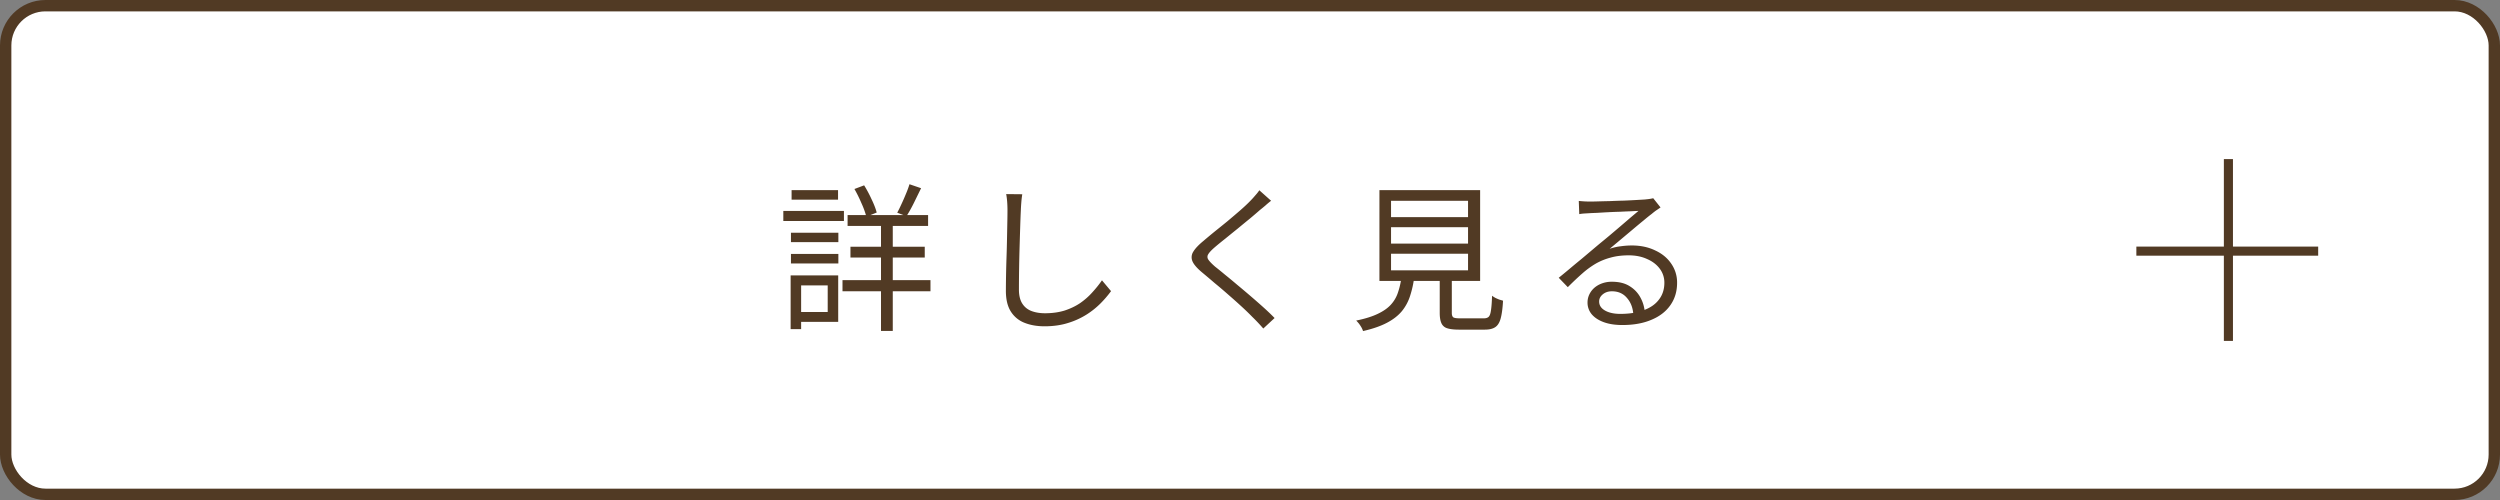
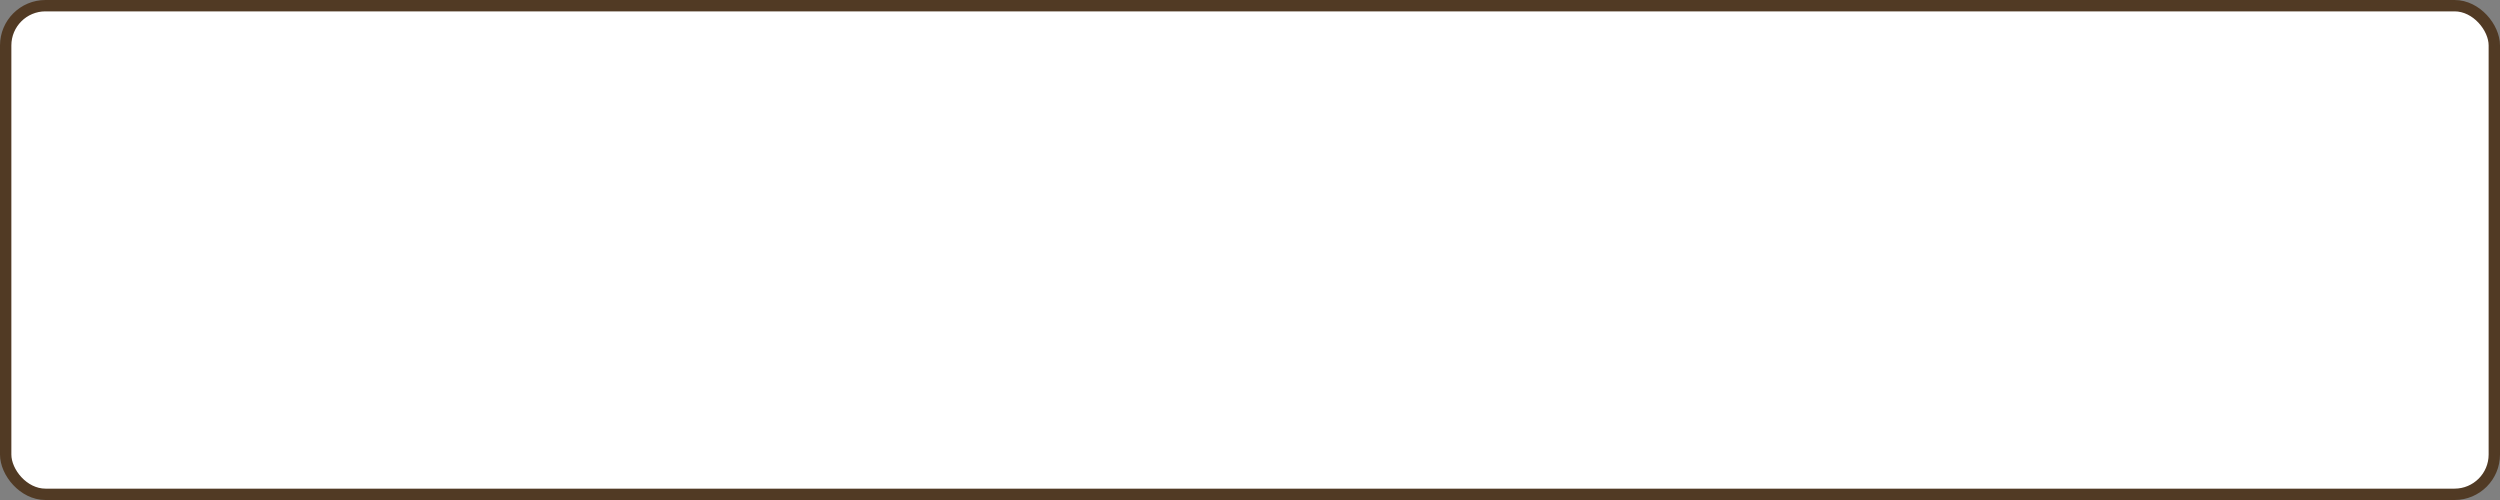
<svg xmlns="http://www.w3.org/2000/svg" width="220" height="44" fill="none">
  <rect width="100%" height="100%" fill="#808080" stroke="none" />
  <rect width="219" height="43" x=".5" y=".5" fill="#fff" stroke="#513A24" rx="3.5" />
-   <path stroke="#513A24" stroke-width=".8" d="M188 22.1h16M196.1 30V14" />
-   <path fill="#513A24" d="M74.588 18.928h7.084v.952h-7.084v-.952Zm.252 2.786h6.538v.952H74.84v-.952Zm-.7 2.94h7.742v.98H74.14v-.98Zm3.388-5.39h1.036v9.856h-1.036v-9.856Zm2.506-3.052 1.022.35-.644 1.316c-.224.448-.439.83-.644 1.148l-.812-.308c.121-.224.247-.48.378-.77.14-.299.27-.597.392-.896a7.99 7.99 0 0 0 .308-.84Zm-4.844.42.854-.322c.233.373.453.784.658 1.232.215.448.364.835.448 1.162l-.91.364a7.339 7.339 0 0 0-.434-1.19 11.922 11.922 0 0 0-.616-1.246Zm-5.586 3.85h4.172v.826h-4.172v-.826Zm.056-3.752h4.088v.84H69.66v-.84Zm-.056 5.614h4.172v.84h-4.172v-.84Zm-.672-3.78h5.334v.882h-5.334v-.882Zm1.162 5.67h3.668v4.088h-3.668v-.868h2.744v-2.338h-2.744v-.882Zm-.518 0h.924v4.732h-.924v-4.732Zm20.384-7.14a8.806 8.806 0 0 0-.084.714c-.019.233-.033.467-.042.7-.019.392-.037.877-.056 1.456a503.8 503.8 0 0 0-.056 1.848 132.458 132.458 0 0 0-.056 3.668c0 .513.098.924.294 1.232.196.308.467.527.812.658.345.13.742.196 1.19.196.635 0 1.209-.08 1.722-.238.513-.168.97-.387 1.372-.658.401-.28.756-.593 1.064-.938.317-.345.602-.7.854-1.064l.798.952a9.464 9.464 0 0 1-.896 1.05 7.068 7.068 0 0 1-1.232.994 6.732 6.732 0 0 1-1.652.756c-.616.196-1.307.294-2.072.294-.663 0-1.25-.103-1.764-.308a2.475 2.475 0 0 1-1.204-.994c-.29-.457-.434-1.064-.434-1.82a96.456 96.456 0 0 1 .056-2.968c.019-.541.033-1.069.042-1.582l.028-1.442c.01-.439.014-.803.014-1.092 0-.261-.01-.513-.028-.756a6.614 6.614 0 0 0-.084-.672l1.414.014Zm21.896.574a7.636 7.636 0 0 0-.504.42c-.187.159-.341.285-.462.378-.243.215-.537.467-.882.756-.345.28-.709.579-1.092.896-.383.308-.751.607-1.106.896-.355.28-.663.532-.924.756-.28.243-.467.443-.56.602a.417.417 0 0 0 0 .462c.103.159.303.369.602.63.261.205.56.448.896.728.336.27.691.565 1.064.882.383.317.77.644 1.162.98.392.336.77.667 1.134.994.364.327.691.64.98.938l-.994.924a15.851 15.851 0 0 0-.966-1.022 22.243 22.243 0 0 0-.91-.882 50.446 50.446 0 0 0-1.176-1.05 40.988 40.988 0 0 0-1.232-1.05 74.33 74.33 0 0 0-1.092-.924c-.448-.373-.733-.7-.854-.98a.901.901 0 0 1 .07-.854c.168-.28.462-.593.882-.938.261-.224.574-.485.938-.784.373-.299.761-.611 1.162-.938.401-.336.779-.658 1.134-.966.364-.317.663-.597.896-.84.14-.14.285-.299.434-.476.159-.177.28-.331.364-.462l1.036.924Zm10.556 2.324v1.442h6.776v-1.442h-6.776Zm0 2.338v1.456h6.776V22.33h-6.776Zm0-4.662v1.442h6.776v-1.442h-6.776Zm-1.022-.938h8.862v7.994h-8.862V16.73Zm5.306 7.308h1.064v3.5c0 .196.047.327.14.392.093.056.289.084.588.084h2.086c.196 0 .341-.047.434-.14.093-.093.159-.28.196-.56.047-.28.079-.71.098-1.288.075.056.168.117.28.182.112.056.229.107.35.154.131.037.243.07.336.098-.037.672-.107 1.195-.21 1.568s-.266.63-.49.77c-.215.14-.518.21-.91.21h-2.268c-.448 0-.798-.042-1.05-.126a.8.8 0 0 1-.504-.462c-.093-.215-.14-.509-.14-.882v-3.5Zm-3.36.308h1.12a8.603 8.603 0 0 1-.364 1.68 4.062 4.062 0 0 1-.728 1.358c-.327.392-.765.733-1.316 1.022-.551.29-1.251.532-2.1.728a1.796 1.796 0 0 0-.14-.322 3.44 3.44 0 0 0-.224-.336 3.54 3.54 0 0 0-.238-.266c.775-.159 1.405-.355 1.89-.588.495-.233.882-.504 1.162-.812.289-.317.499-.681.63-1.092.14-.41.243-.868.308-1.372Zm15.596-6.664a10.02 10.02 0 0 0 .994.056c.14 0 .369-.005.686-.014.327-.01.691-.019 1.092-.028.411-.019.817-.033 1.218-.042a82.44 82.44 0 0 0 1.806-.098c.205-.019.364-.037.476-.056.112-.019.205-.037.28-.056l.644.812c-.121.084-.252.173-.392.266a5.635 5.635 0 0 0-.392.308c-.177.13-.415.322-.714.574-.299.243-.63.518-.994.826a818.557 818.557 0 0 1-1.988 1.666c.327-.112.653-.187.98-.224.336-.047.658-.07.966-.07.775 0 1.461.145 2.058.434.607.28 1.078.667 1.414 1.162a2.89 2.89 0 0 1 .518 1.694c0 .747-.196 1.4-.588 1.96-.392.56-.947.99-1.666 1.288-.719.308-1.573.462-2.562.462-.635 0-1.181-.084-1.638-.252-.457-.168-.812-.401-1.064-.7a1.594 1.594 0 0 1-.364-1.036c0-.317.089-.616.266-.896.177-.28.429-.504.756-.672a2.448 2.448 0 0 1 1.134-.252c.625 0 1.143.13 1.554.392.411.252.728.588.952 1.008.224.41.35.854.378 1.33l-1.008.168c-.037-.597-.224-1.087-.56-1.47-.327-.392-.77-.588-1.33-.588-.317 0-.583.089-.798.266-.215.177-.322.387-.322.63 0 .336.173.602.518.798.345.196.793.294 1.344.294.793 0 1.479-.107 2.058-.322.588-.215 1.036-.527 1.344-.938.317-.41.476-.905.476-1.484a2.01 2.01 0 0 0-.406-1.232c-.271-.364-.644-.649-1.12-.854-.467-.215-1.003-.322-1.61-.322-.588 0-1.115.065-1.582.196a5.404 5.404 0 0 0-1.316.532 7.59 7.59 0 0 0-1.204.882c-.392.345-.812.742-1.26 1.19l-.798-.826c.289-.233.607-.495.952-.784.355-.299.709-.593 1.064-.882l.98-.826c.308-.261.565-.476.77-.644.196-.159.439-.36.728-.602a187.253 187.253 0 0 0 1.82-1.554l.7-.588c-.149 0-.369.01-.658.028-.289.01-.611.023-.966.042-.355.01-.709.023-1.064.042-.345.019-.663.037-.952.056-.28.01-.495.019-.644.028l-.462.028c-.159.01-.313.028-.462.056l-.042-1.162Z" />
</svg>